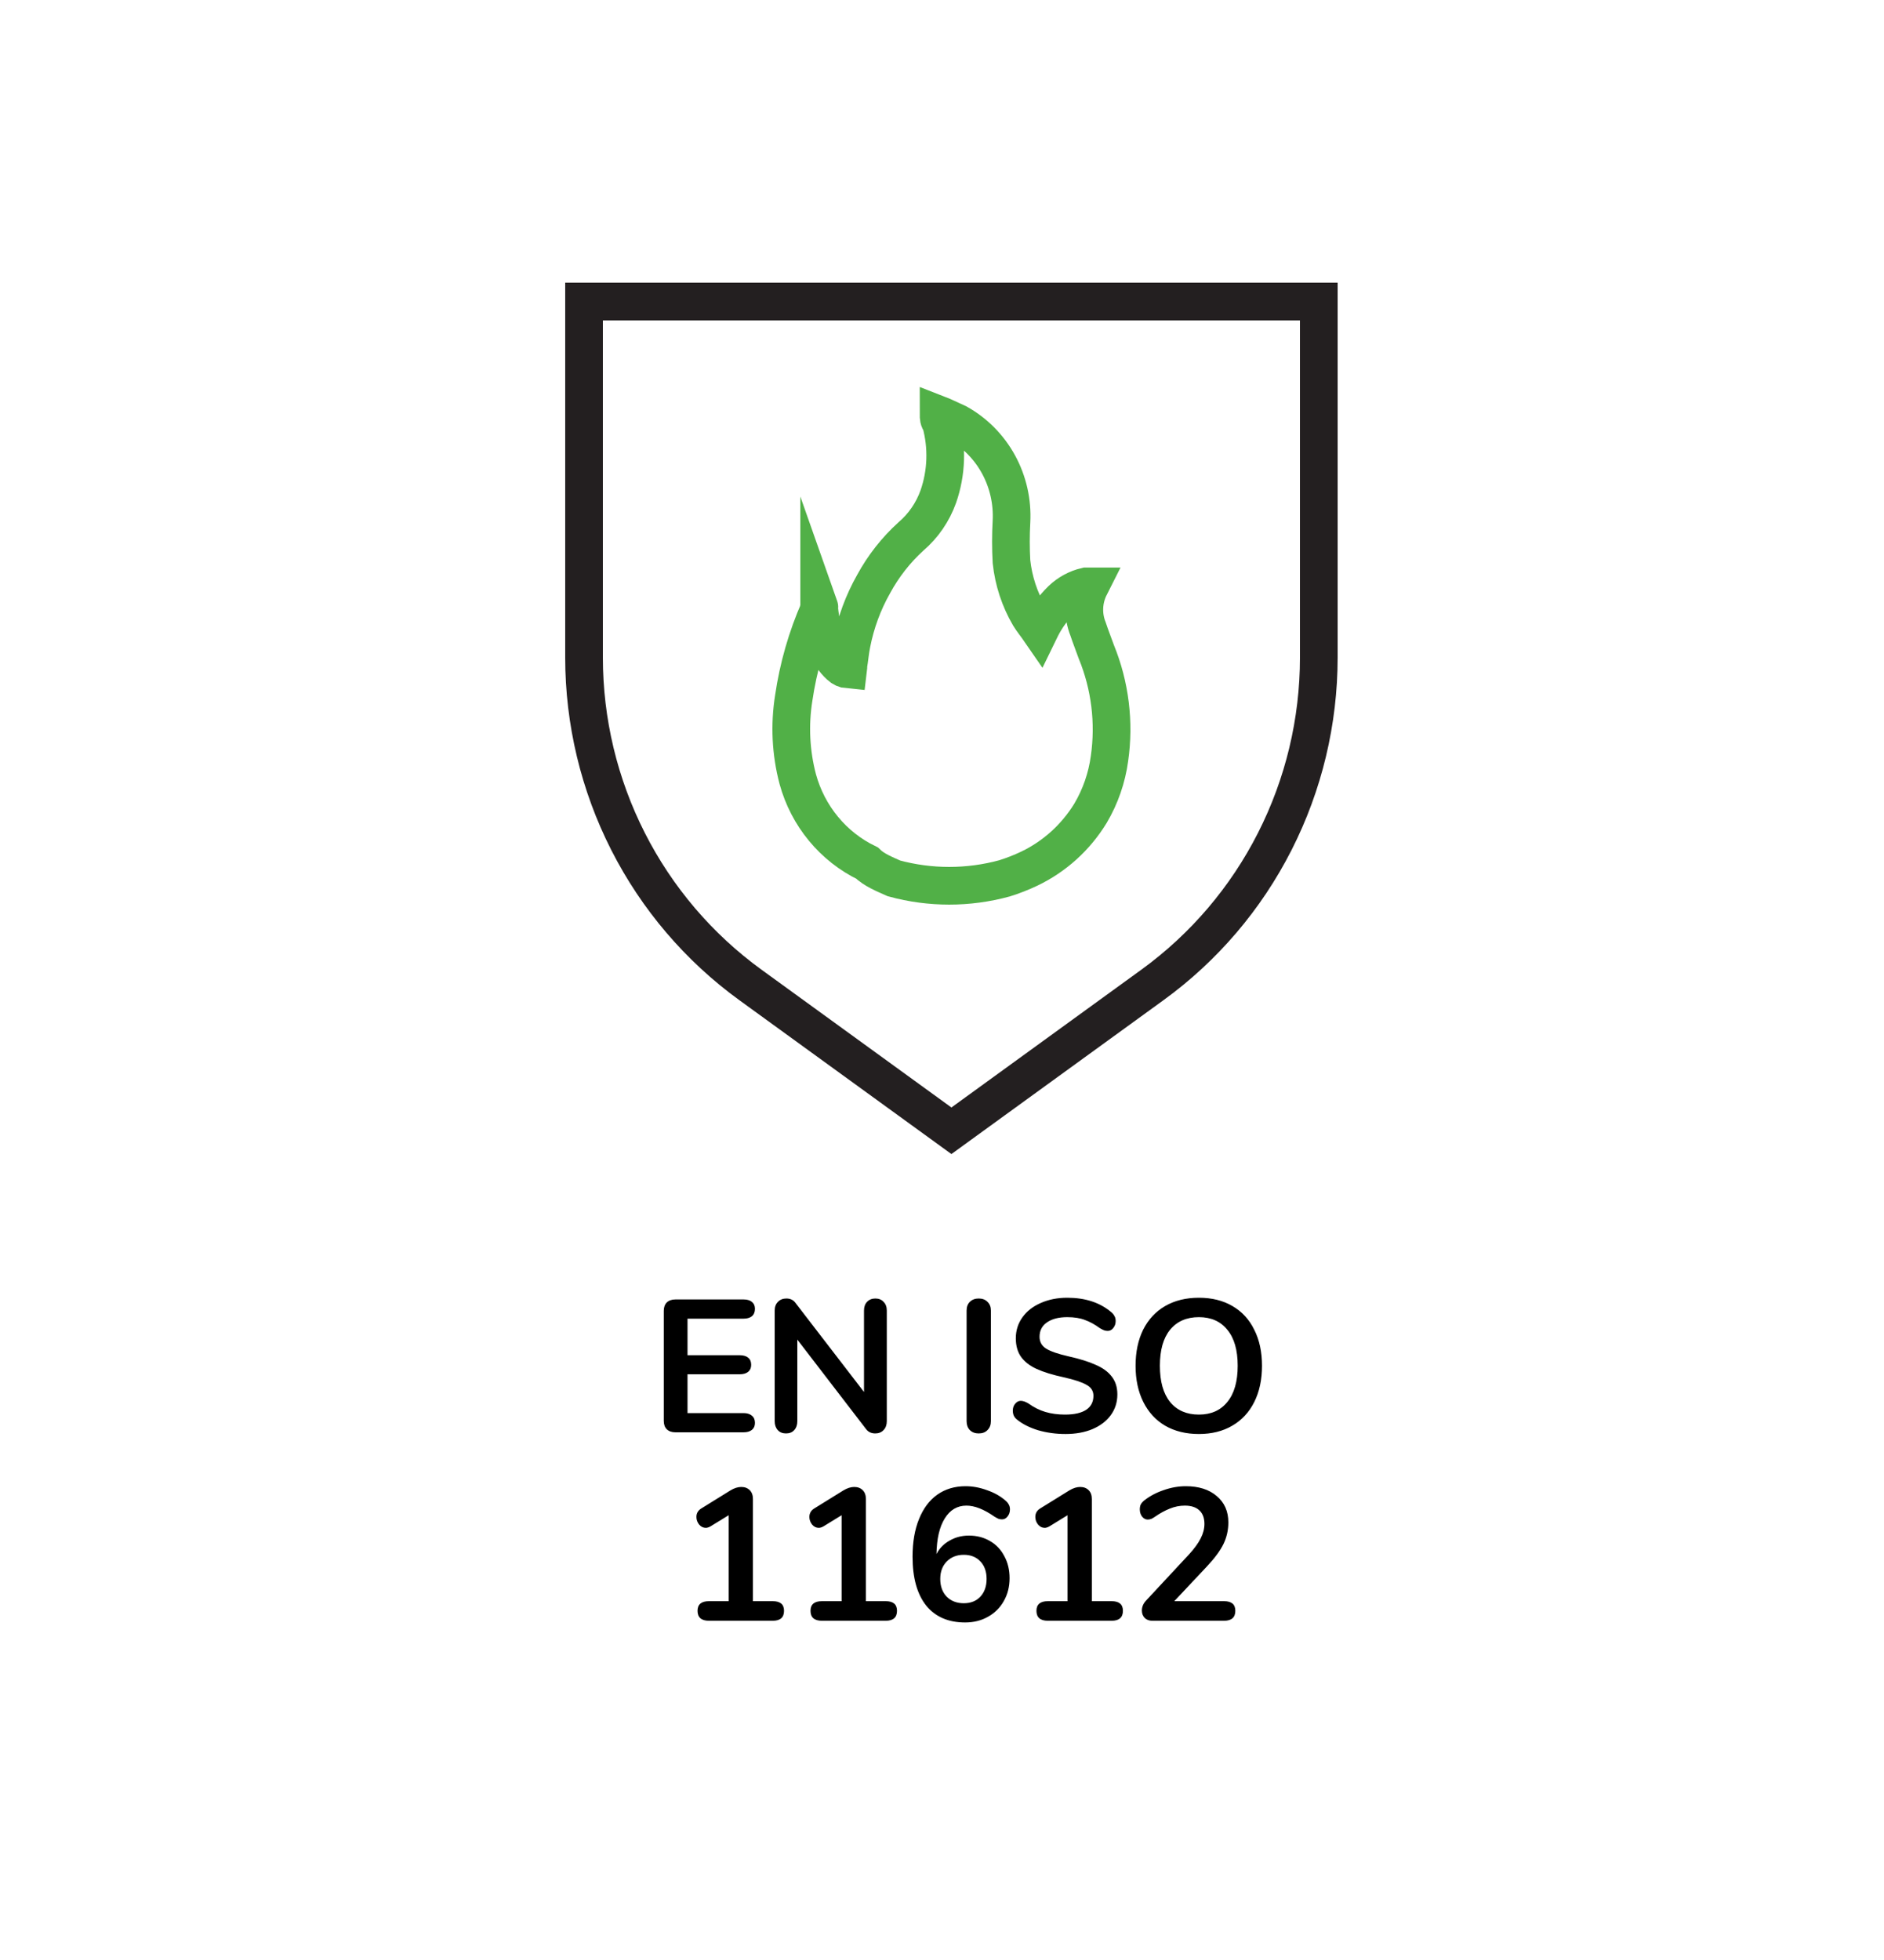
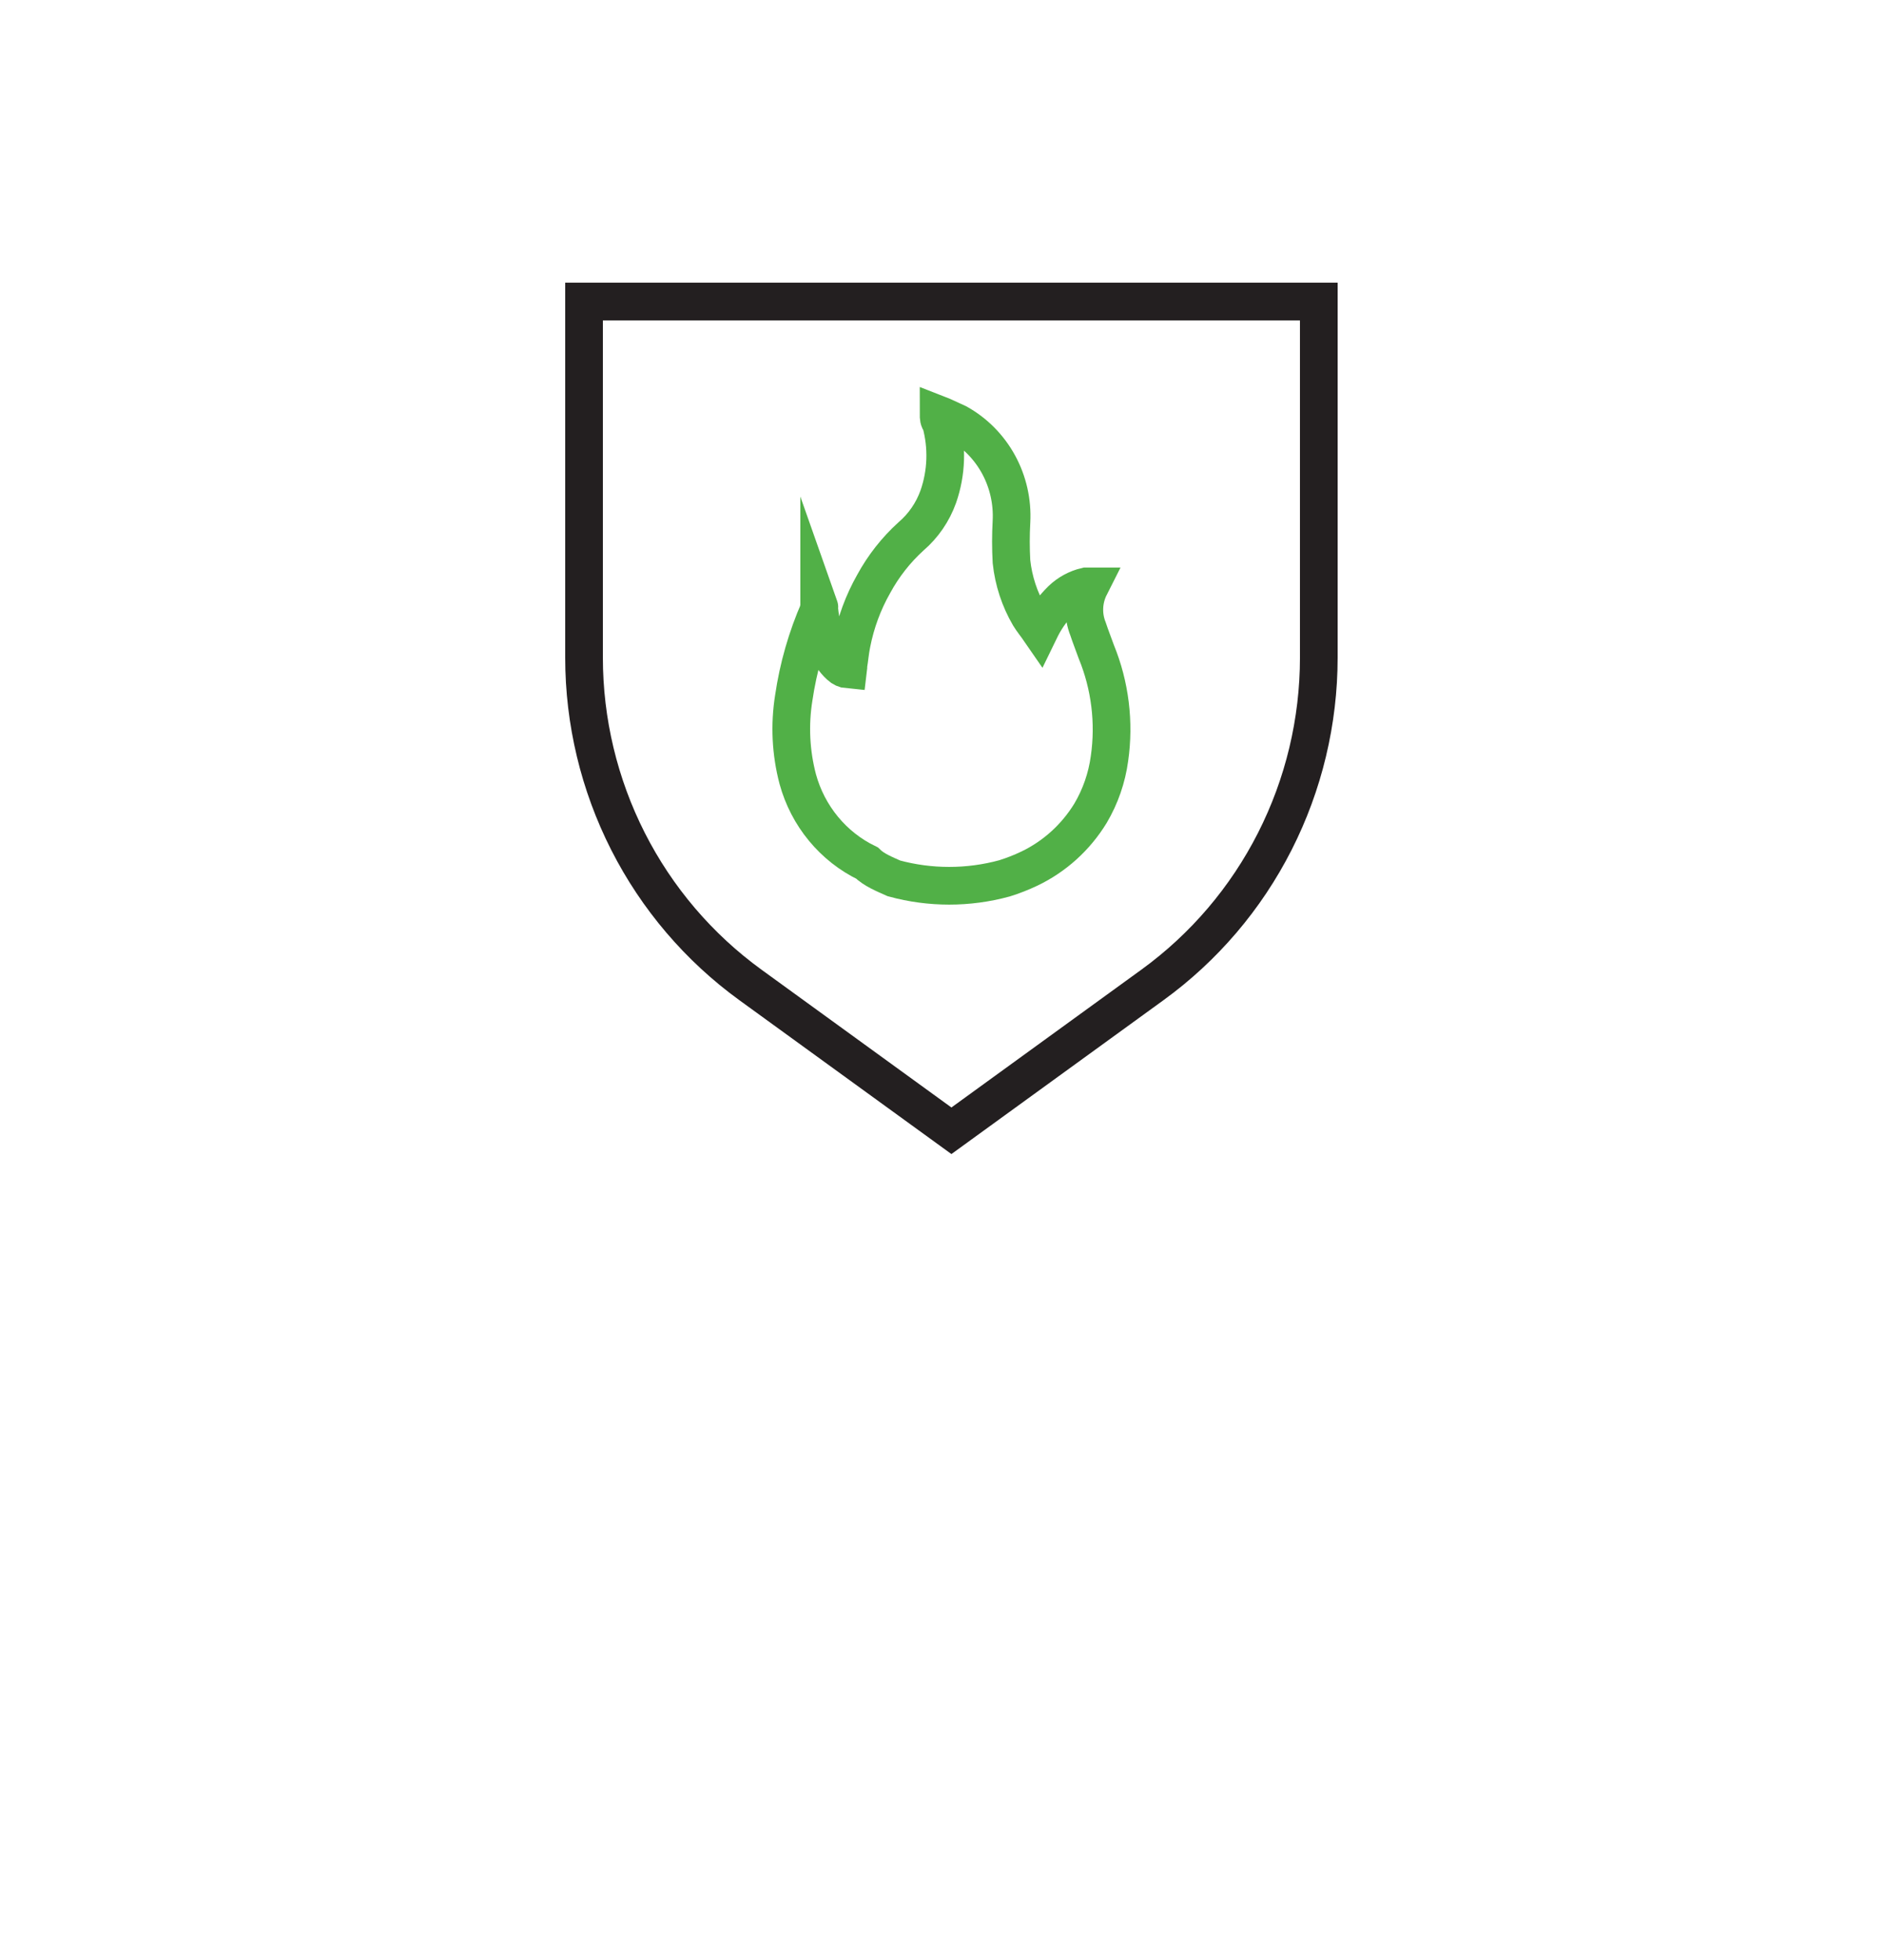
<svg xmlns="http://www.w3.org/2000/svg" width="100" height="104" viewBox="0 0 100 104" fill="none">
-   <rect width="100" height="104" fill="white" />
-   <path d="M35.852 76C35.658 76 35.505 75.947 35.392 75.84C35.285 75.733 35.232 75.583 35.232 75.39V69.56C35.232 69.367 35.285 69.217 35.392 69.11C35.505 69.003 35.658 68.95 35.852 68.95H39.462C39.655 68.95 39.805 68.993 39.912 69.08C40.018 69.167 40.072 69.29 40.072 69.45C40.072 69.617 40.018 69.747 39.912 69.84C39.805 69.927 39.655 69.97 39.462 69.97H36.492V71.91H39.262C39.455 71.91 39.605 71.953 39.712 72.04C39.818 72.127 39.872 72.253 39.872 72.42C39.872 72.58 39.818 72.703 39.712 72.79C39.605 72.877 39.455 72.92 39.262 72.92H36.492V74.98H39.462C39.655 74.98 39.805 75.027 39.912 75.12C40.018 75.207 40.072 75.333 40.072 75.5C40.072 75.66 40.018 75.783 39.912 75.87C39.805 75.957 39.655 76 39.462 76H35.852ZM46.46 68.9C46.647 68.9 46.794 68.96 46.9 69.08C47.014 69.193 47.07 69.347 47.07 69.54V75.41C47.07 75.603 47.014 75.76 46.9 75.88C46.787 76 46.64 76.06 46.46 76.06C46.247 76.06 46.084 75.983 45.97 75.83L42.32 71.08V75.41C42.32 75.603 42.267 75.76 42.16 75.88C42.054 76 41.907 76.06 41.72 76.06C41.534 76.06 41.387 76 41.28 75.88C41.174 75.76 41.12 75.603 41.12 75.41V69.54C41.12 69.347 41.177 69.193 41.29 69.08C41.404 68.96 41.554 68.9 41.74 68.9C41.947 68.9 42.107 68.977 42.22 69.13L45.86 73.86V69.54C45.86 69.347 45.914 69.193 46.02 69.08C46.134 68.96 46.28 68.9 46.46 68.9ZM51.946 76.06C51.753 76.06 51.596 76 51.476 75.88C51.363 75.76 51.306 75.603 51.306 75.41V69.54C51.306 69.347 51.363 69.193 51.476 69.08C51.596 68.96 51.753 68.9 51.946 68.9C52.146 68.9 52.303 68.96 52.416 69.08C52.536 69.193 52.596 69.347 52.596 69.54V75.41C52.596 75.603 52.536 75.76 52.416 75.88C52.303 76 52.146 76.06 51.946 76.06ZM56.558 76.09C56.045 76.09 55.558 76.023 55.098 75.89C54.645 75.75 54.275 75.563 53.988 75.33C53.835 75.217 53.758 75.057 53.758 74.85C53.758 74.71 53.798 74.59 53.878 74.49C53.965 74.383 54.065 74.33 54.178 74.33C54.298 74.33 54.435 74.377 54.588 74.47C54.875 74.677 55.175 74.827 55.488 74.92C55.802 75.013 56.148 75.06 56.528 75.06C57.015 75.06 57.388 74.977 57.648 74.81C57.908 74.637 58.038 74.387 58.038 74.06C58.038 73.807 57.915 73.613 57.668 73.48C57.428 73.34 57.025 73.207 56.458 73.08C55.872 72.953 55.395 72.807 55.028 72.64C54.662 72.473 54.385 72.26 54.198 72C54.012 71.74 53.918 71.41 53.918 71.01C53.918 70.597 54.035 70.227 54.268 69.9C54.502 69.573 54.825 69.32 55.238 69.14C55.658 68.953 56.128 68.86 56.648 68.86C57.602 68.86 58.378 69.113 58.978 69.62C59.065 69.693 59.125 69.767 59.158 69.84C59.198 69.907 59.218 69.993 59.218 70.1C59.218 70.24 59.175 70.363 59.088 70.47C59.008 70.57 58.912 70.62 58.798 70.62C58.732 70.62 58.668 70.61 58.608 70.59C58.555 70.57 58.482 70.533 58.388 70.48C58.115 70.28 57.848 70.133 57.588 70.04C57.335 69.94 57.022 69.89 56.648 69.89C56.195 69.89 55.835 69.983 55.568 70.17C55.308 70.35 55.178 70.603 55.178 70.93C55.178 71.203 55.295 71.413 55.528 71.56C55.762 71.707 56.158 71.843 56.718 71.97C57.312 72.103 57.792 72.253 58.158 72.42C58.532 72.58 58.815 72.787 59.008 73.04C59.208 73.293 59.308 73.61 59.308 73.99C59.308 74.403 59.192 74.77 58.958 75.09C58.732 75.403 58.408 75.65 57.988 75.83C57.575 76.003 57.098 76.09 56.558 76.09ZM63.635 76.09C62.949 76.09 62.352 75.943 61.845 75.65C61.345 75.357 60.959 74.937 60.685 74.39C60.412 73.843 60.275 73.203 60.275 72.47C60.275 71.737 60.409 71.1 60.675 70.56C60.949 70.013 61.339 69.593 61.845 69.3C62.352 69.007 62.949 68.86 63.635 68.86C64.322 68.86 64.915 69.007 65.415 69.3C65.922 69.593 66.309 70.013 66.575 70.56C66.849 71.1 66.985 71.737 66.985 72.47C66.985 73.203 66.849 73.843 66.575 74.39C66.302 74.937 65.912 75.357 65.405 75.65C64.905 75.943 64.315 76.09 63.635 76.09ZM63.635 75.06C64.282 75.06 64.785 74.837 65.145 74.39C65.512 73.943 65.695 73.303 65.695 72.47C65.695 71.637 65.512 71 65.145 70.56C64.785 70.113 64.282 69.89 63.635 69.89C62.982 69.89 62.472 70.113 62.105 70.56C61.745 71 61.565 71.637 61.565 72.47C61.565 73.303 61.745 73.943 62.105 74.39C62.472 74.837 62.982 75.06 63.635 75.06ZM41.015 84.96C41.415 84.96 41.615 85.13 41.615 85.47C41.615 85.823 41.415 86 41.015 86H37.635C37.228 86 37.025 85.823 37.025 85.47C37.025 85.13 37.228 84.96 37.635 84.96H38.675V80.4L37.715 80.99C37.621 81.043 37.538 81.07 37.465 81.07C37.325 81.07 37.205 81.01 37.105 80.89C37.011 80.77 36.965 80.637 36.965 80.49C36.965 80.297 37.051 80.147 37.225 80.04L38.775 79.08C38.975 78.96 39.165 78.9 39.345 78.9C39.532 78.9 39.681 78.957 39.795 79.07C39.908 79.183 39.965 79.34 39.965 79.54V84.96H41.015ZM47.011 84.96C47.411 84.96 47.611 85.13 47.611 85.47C47.611 85.823 47.411 86 47.011 86H43.631C43.224 86 43.021 85.823 43.021 85.47C43.021 85.13 43.224 84.96 43.631 84.96H44.671V80.4L43.711 80.99C43.618 81.043 43.534 81.07 43.461 81.07C43.321 81.07 43.201 81.01 43.101 80.89C43.008 80.77 42.961 80.637 42.961 80.49C42.961 80.297 43.048 80.147 43.221 80.04L44.771 79.08C44.971 78.96 45.161 78.9 45.341 78.9C45.528 78.9 45.678 78.957 45.791 79.07C45.904 79.183 45.961 79.34 45.961 79.54V84.96H47.011ZM51.427 81.48C51.847 81.48 52.22 81.577 52.547 81.77C52.874 81.957 53.127 82.223 53.307 82.57C53.494 82.91 53.587 83.3 53.587 83.74C53.587 84.193 53.484 84.6 53.277 84.96C53.077 85.313 52.797 85.59 52.437 85.79C52.084 85.99 51.68 86.09 51.227 86.09C50.334 86.09 49.644 85.79 49.157 85.19C48.677 84.583 48.437 83.72 48.437 82.6C48.437 81.833 48.55 81.17 48.777 80.61C49.004 80.043 49.327 79.61 49.747 79.31C50.174 79.01 50.674 78.86 51.247 78.86C51.627 78.86 52.007 78.93 52.387 79.07C52.774 79.203 53.1 79.387 53.367 79.62C53.454 79.693 53.514 79.767 53.547 79.84C53.587 79.907 53.607 79.99 53.607 80.09C53.607 80.237 53.564 80.363 53.477 80.47C53.397 80.57 53.3 80.62 53.187 80.62C53.12 80.62 53.057 80.61 52.997 80.59C52.937 80.563 52.864 80.523 52.777 80.47C52.224 80.083 51.73 79.89 51.297 79.89C50.81 79.89 50.427 80.117 50.147 80.57C49.867 81.017 49.72 81.647 49.707 82.46C49.86 82.16 50.09 81.923 50.397 81.75C50.704 81.57 51.047 81.48 51.427 81.48ZM51.157 85.07C51.524 85.07 51.817 84.953 52.037 84.72C52.257 84.48 52.367 84.167 52.367 83.78C52.367 83.393 52.257 83.083 52.037 82.85C51.817 82.617 51.524 82.5 51.157 82.5C50.784 82.5 50.48 82.62 50.247 82.86C50.02 83.093 49.907 83.4 49.907 83.78C49.907 84.167 50.02 84.48 50.247 84.72C50.48 84.953 50.784 85.07 51.157 85.07ZM59.003 84.96C59.403 84.96 59.603 85.13 59.603 85.47C59.603 85.823 59.403 86 59.003 86H55.623C55.217 86 55.013 85.823 55.013 85.47C55.013 85.13 55.217 84.96 55.623 84.96H56.663V80.4L55.703 80.99C55.61 81.043 55.526 81.07 55.453 81.07C55.313 81.07 55.193 81.01 55.093 80.89C55 80.77 54.953 80.637 54.953 80.49C54.953 80.297 55.04 80.147 55.213 80.04L56.763 79.08C56.963 78.96 57.153 78.9 57.333 78.9C57.52 78.9 57.67 78.957 57.783 79.07C57.897 79.183 57.953 79.34 57.953 79.54V84.96H59.003ZM64.969 84.96C65.369 84.96 65.569 85.13 65.569 85.47C65.569 85.823 65.369 86 64.969 86H61.169C60.996 86 60.859 85.95 60.759 85.85C60.659 85.743 60.609 85.613 60.609 85.46C60.609 85.26 60.686 85.08 60.839 84.92L63.119 82.47C63.399 82.163 63.603 81.883 63.729 81.63C63.863 81.37 63.929 81.113 63.929 80.86C63.929 80.547 63.839 80.307 63.659 80.14C63.479 79.973 63.223 79.89 62.889 79.89C62.616 79.89 62.349 79.943 62.089 80.05C61.836 80.15 61.579 80.29 61.319 80.47C61.253 80.517 61.186 80.557 61.119 80.59C61.053 80.617 60.986 80.63 60.919 80.63C60.806 80.63 60.706 80.577 60.619 80.47C60.539 80.363 60.499 80.237 60.499 80.09C60.499 79.99 60.516 79.903 60.549 79.83C60.589 79.757 60.649 79.687 60.729 79.62C61.023 79.387 61.366 79.203 61.759 79.07C62.153 78.93 62.546 78.86 62.939 78.86C63.626 78.86 64.173 79.033 64.579 79.38C64.993 79.727 65.199 80.193 65.199 80.78C65.199 81.187 65.113 81.57 64.939 81.93C64.766 82.283 64.473 82.68 64.059 83.12L62.329 84.96H64.969Z" fill="black" />
  <path d="M61.178 52.255L50.5 60L39.822 52.255C37.092 50.273 34.868 47.665 33.334 44.646C31.801 41.627 31 38.284 31 34.892V16H70V34.892C69.999 38.284 69.199 41.627 67.665 44.646C66.132 47.665 63.908 50.273 61.178 52.255Z" stroke="#231F20" stroke-width="2" stroke-miterlimit="10" />
  <path d="M47.447 46.607C49.369 47.131 51.392 47.131 53.315 46.607C53.765 46.467 54.205 46.295 54.631 46.092C55.97 45.453 57.099 44.433 57.882 43.153C58.408 42.265 58.751 41.276 58.89 40.248C59.165 38.331 58.923 36.373 58.191 34.586C58.044 34.171 57.882 33.772 57.752 33.374C57.607 33.013 57.54 32.624 57.557 32.234C57.574 31.844 57.674 31.462 57.849 31.116H57.638C57.158 31.229 56.715 31.469 56.354 31.813C55.914 32.241 55.546 32.74 55.265 33.291L55.184 33.457C54.989 33.174 54.794 32.942 54.631 32.676C54.119 31.799 53.797 30.819 53.688 29.804C53.648 29.096 53.648 28.386 53.688 27.678C53.744 26.62 53.505 25.567 52.999 24.641C52.492 23.715 51.74 22.955 50.828 22.448L50.032 22.083L49.82 22C49.82 22.149 49.82 22.282 49.934 22.415C50.29 23.709 50.245 25.084 49.804 26.35C49.511 27.171 49.012 27.898 48.357 28.459C47.562 29.18 46.891 30.033 46.374 30.983C45.816 31.967 45.421 33.038 45.204 34.154C45.123 34.553 45.09 34.951 45.025 35.349C45.033 35.41 45.033 35.471 45.025 35.532C44.861 35.518 44.707 35.448 44.587 35.333C44.26 35.04 44.018 34.661 43.888 34.237C43.679 33.602 43.543 32.945 43.481 32.278C43.494 32.24 43.494 32.199 43.481 32.162V32.328C42.824 33.824 42.37 35.405 42.132 37.026C41.901 38.465 41.973 39.936 42.344 41.343C42.609 42.31 43.074 43.208 43.708 43.975C44.341 44.743 45.129 45.363 46.017 45.793C46.391 46.159 46.927 46.374 47.447 46.607Z" stroke="#51B047" stroke-width="2" stroke-miterlimit="10" />
</svg>